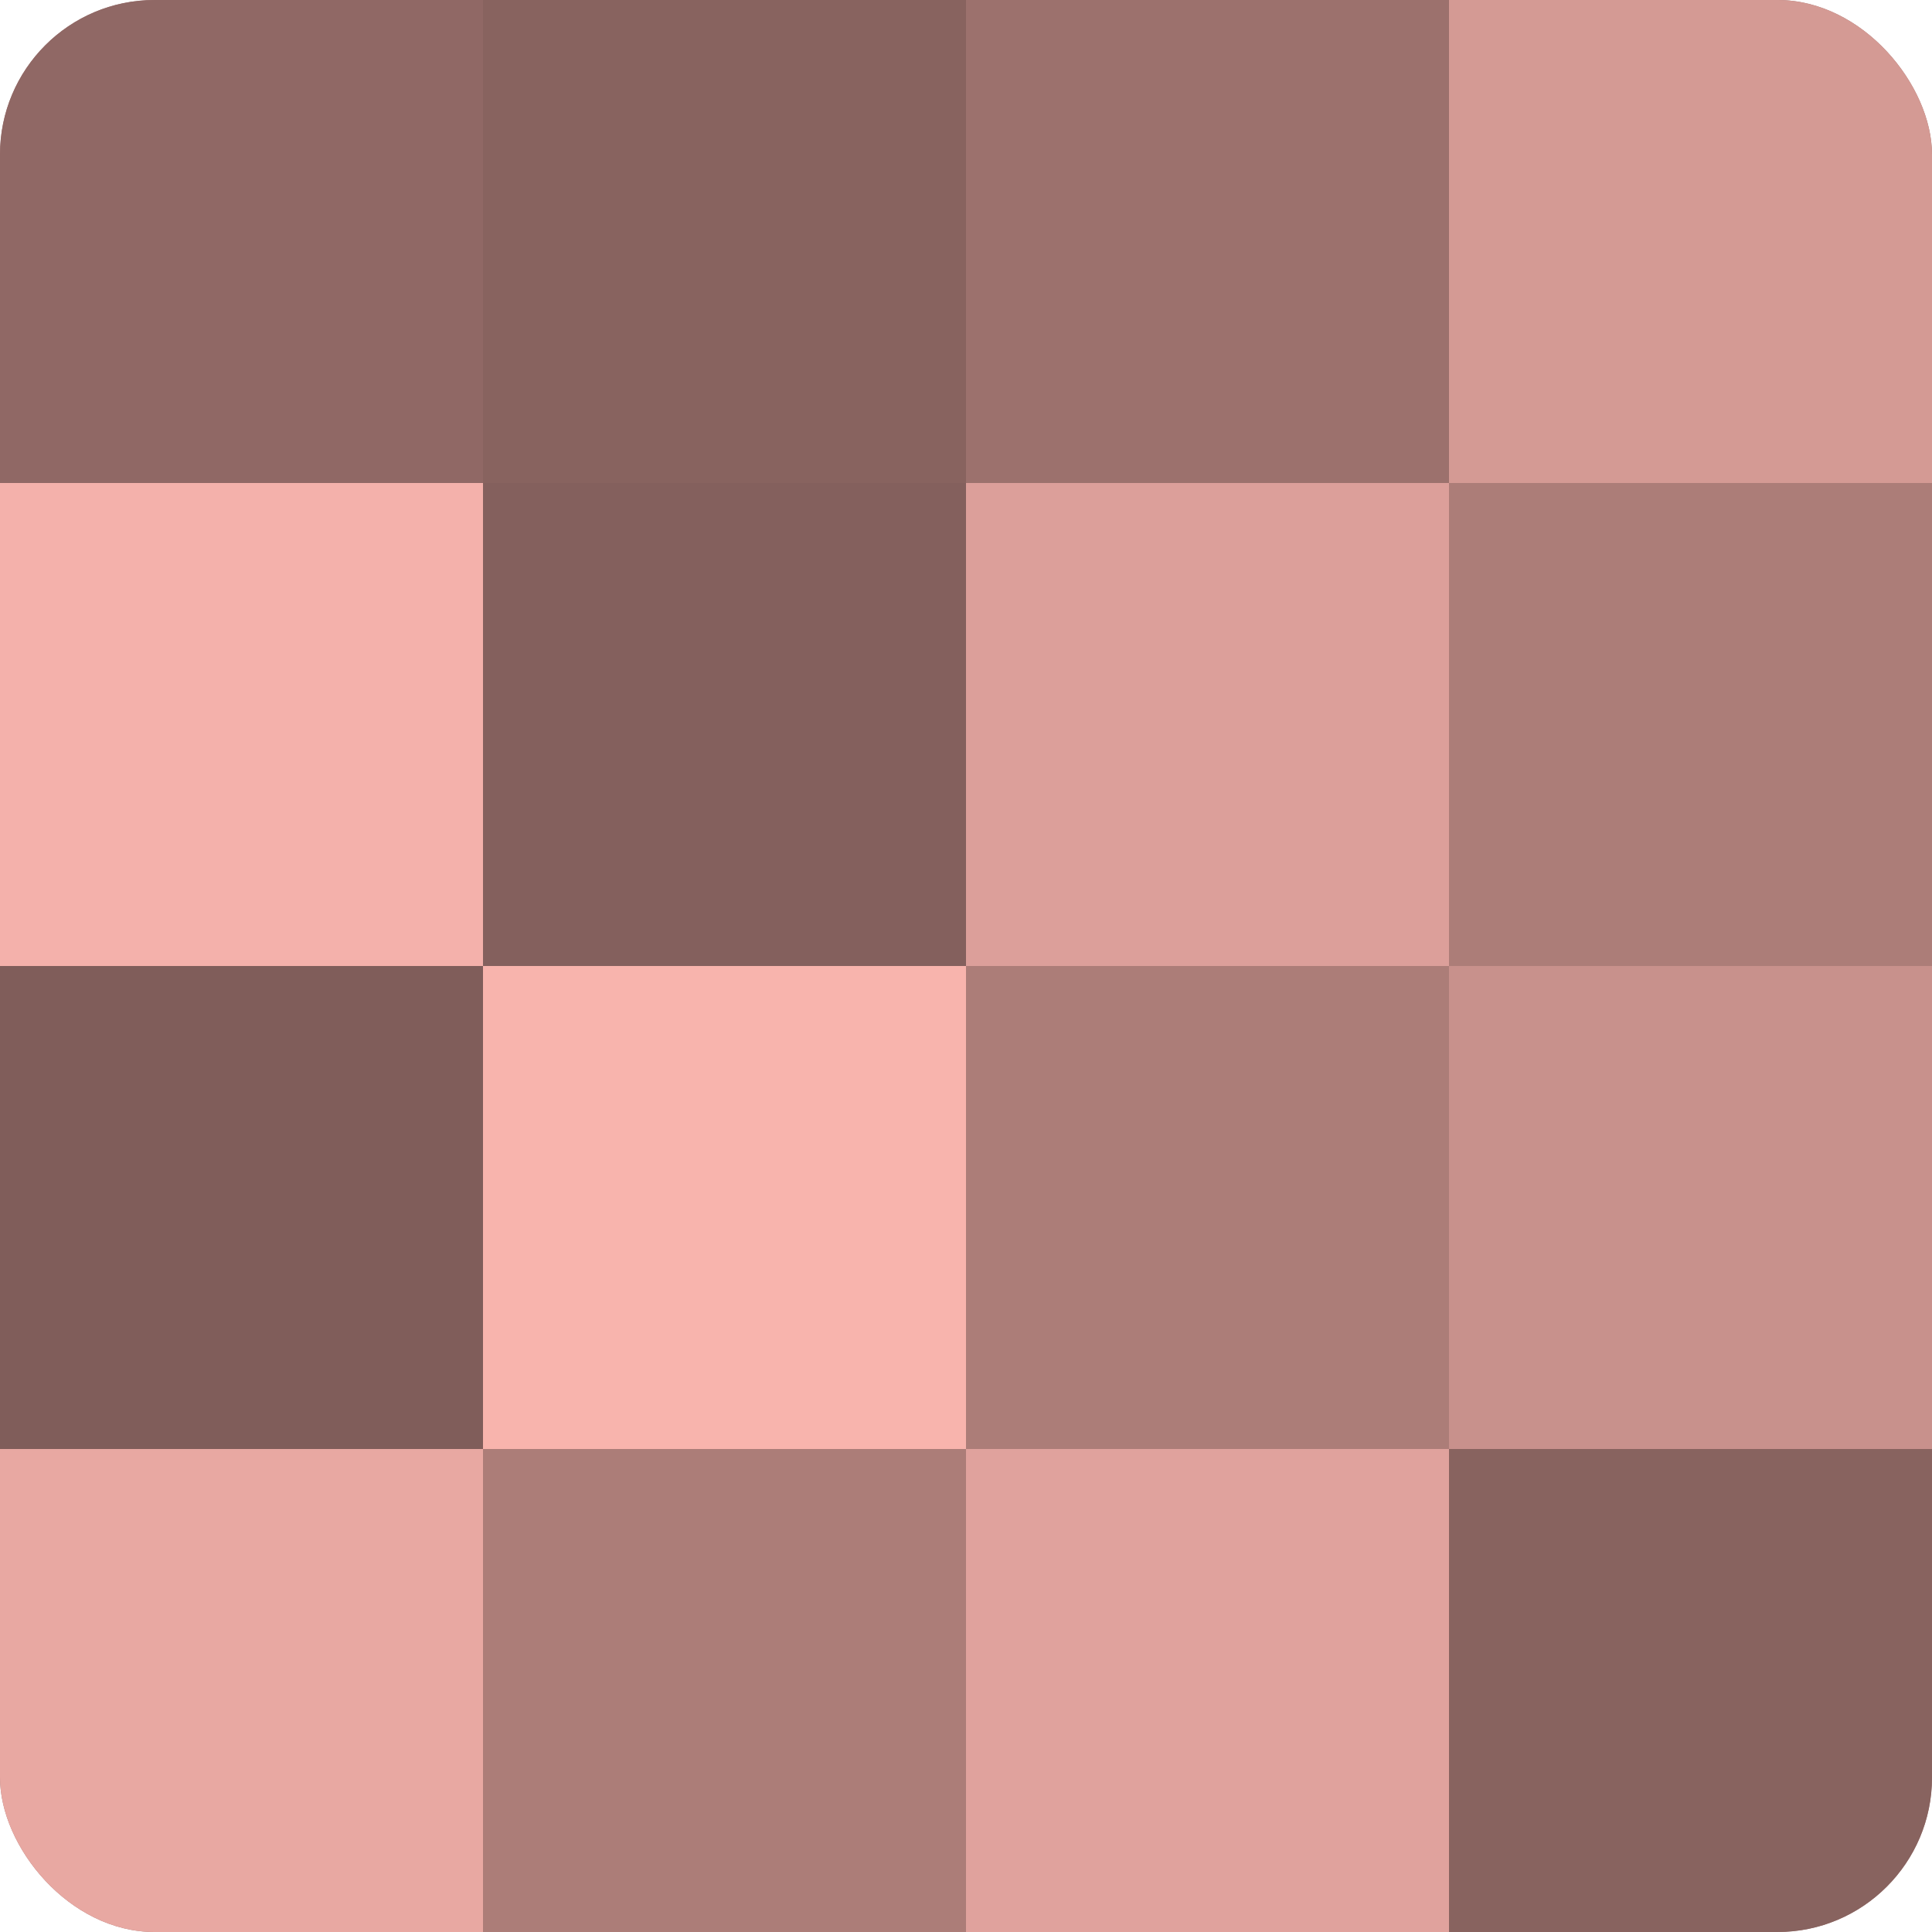
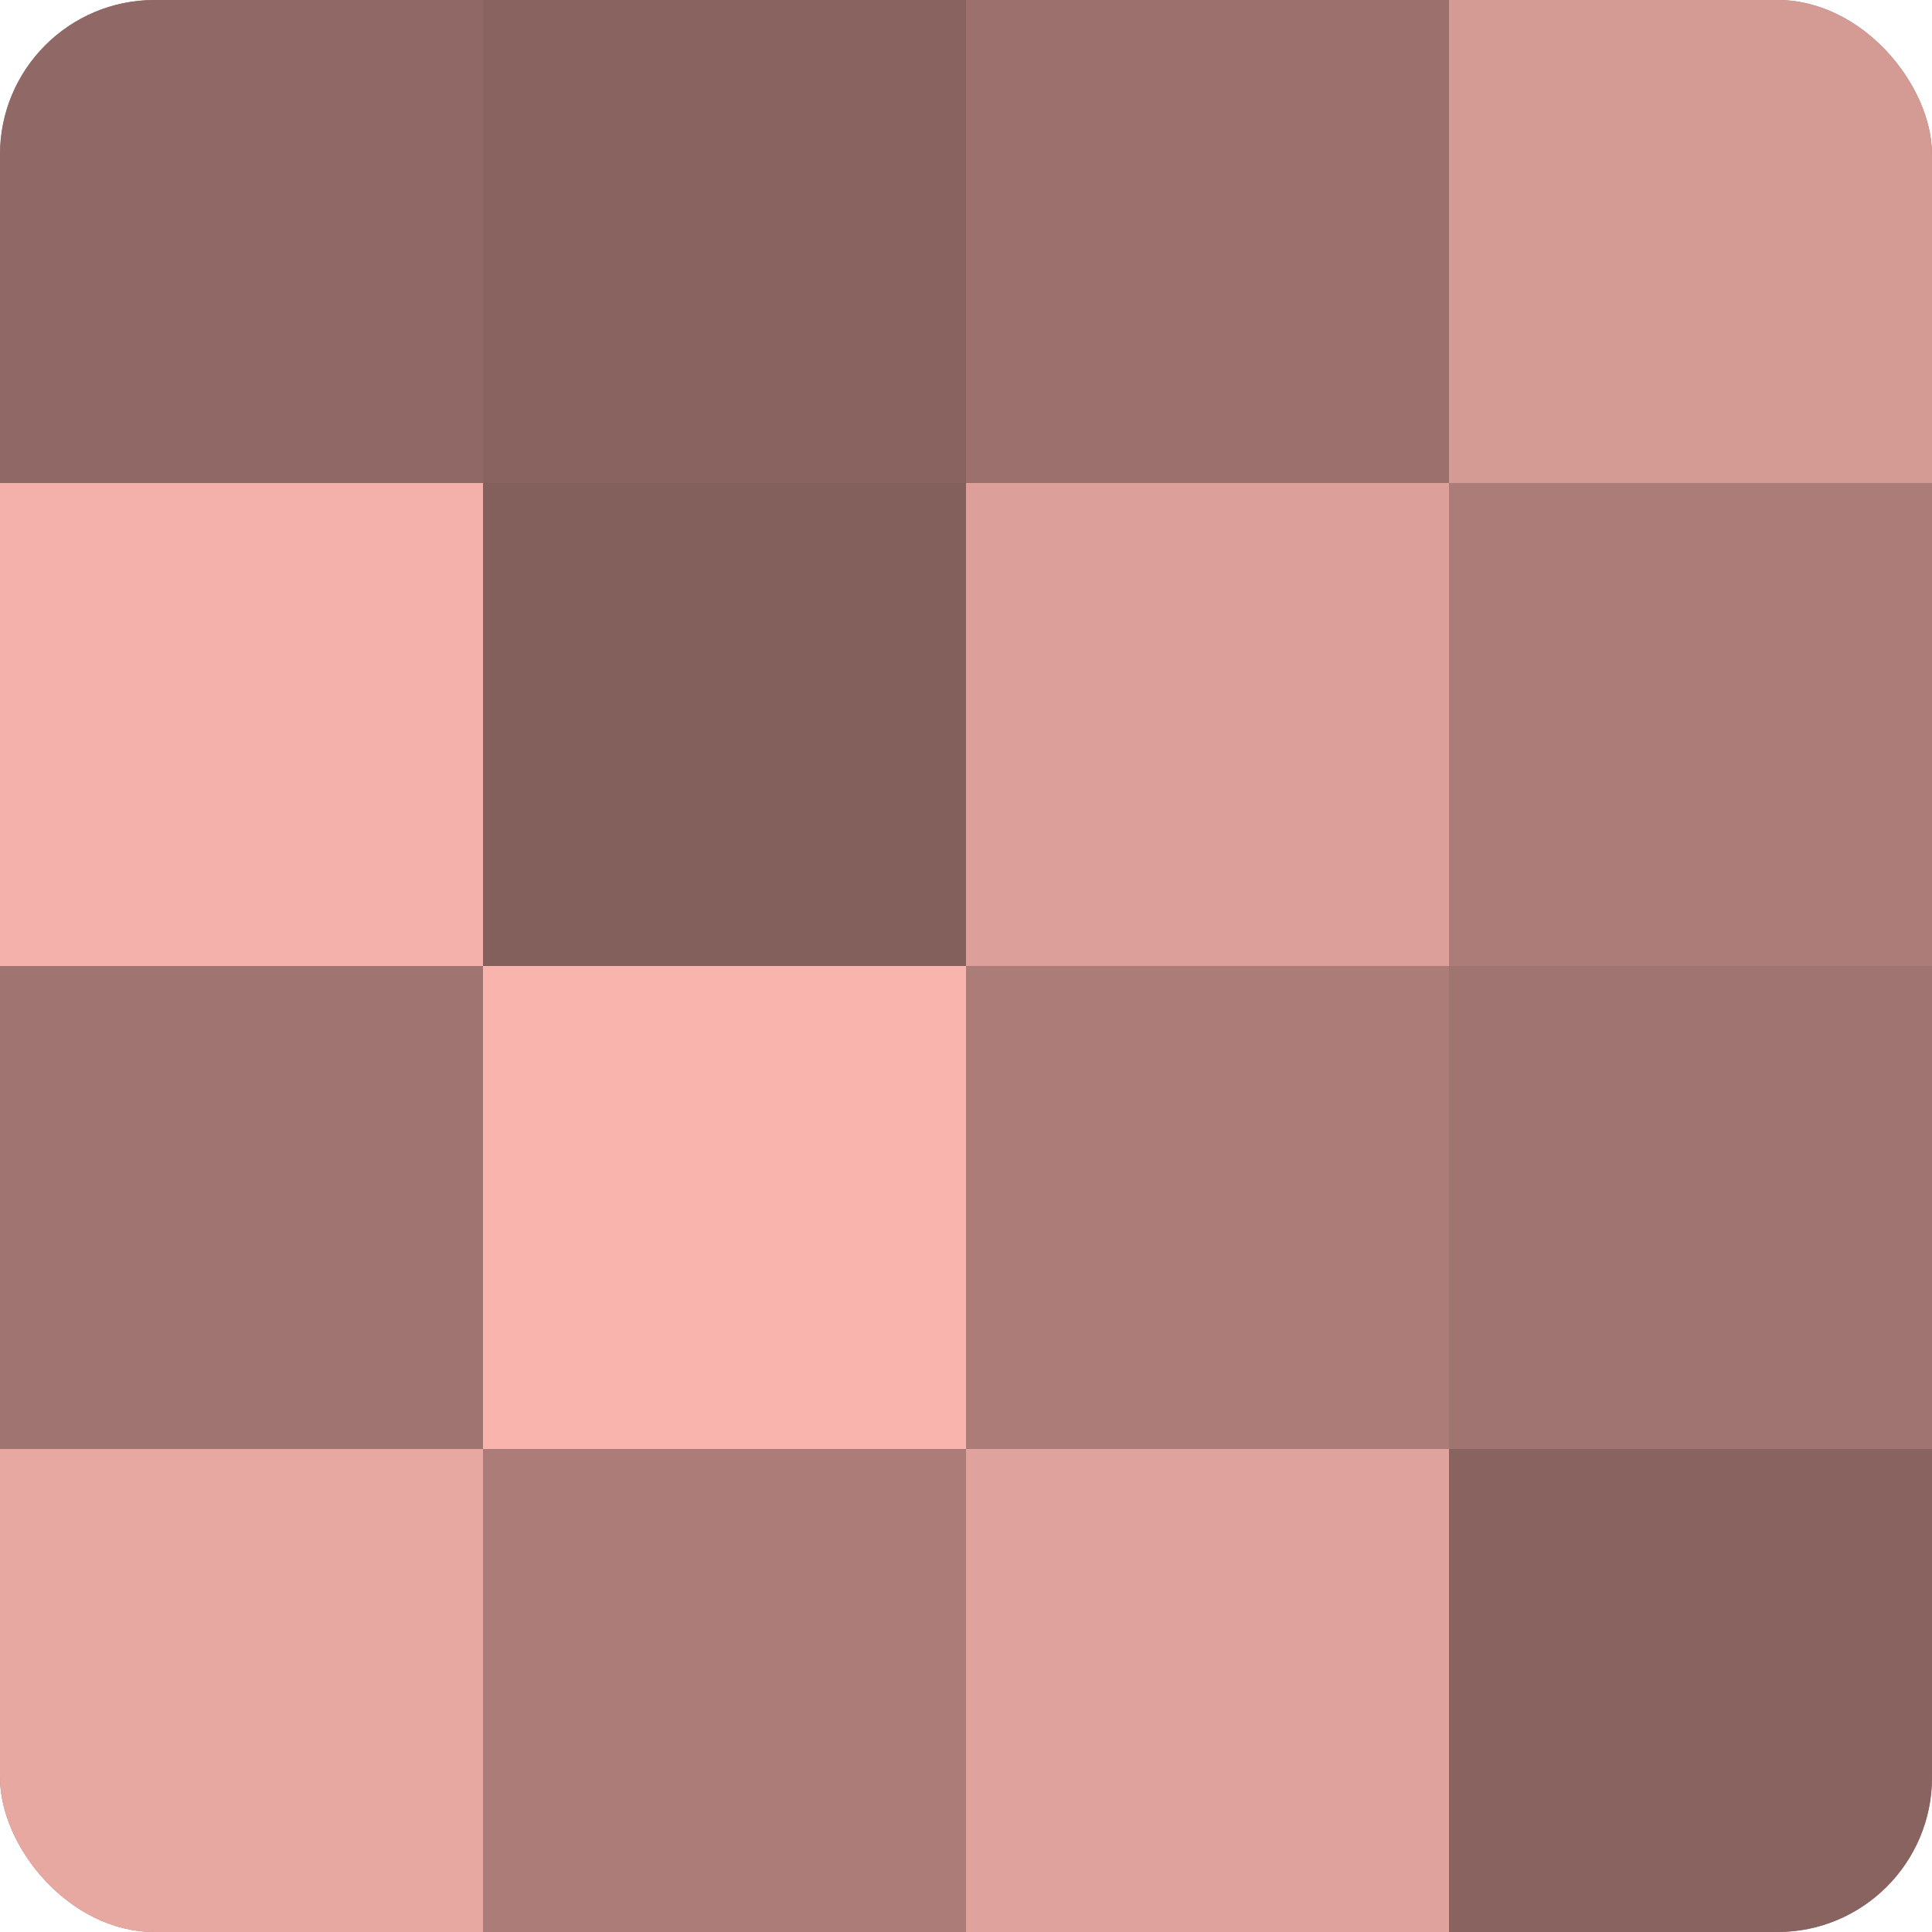
<svg xmlns="http://www.w3.org/2000/svg" width="60" height="60" viewBox="0 0 100 100" preserveAspectRatio="xMidYMid meet">
  <defs>
    <clipPath id="c" width="100" height="100">
      <rect width="100" height="100" rx="8" ry="8" />
    </clipPath>
  </defs>
  <g clip-path="url(#c)">
    <rect width="100" height="100" fill="#a07470" />
    <rect width="25" height="25" fill="#906865" />
    <rect y="25" width="25" height="25" fill="#f4b1ab" />
-     <rect y="50" width="25" height="25" fill="#805d5a" />
    <rect y="75" width="25" height="25" fill="#e8a8a2" />
    <rect x="25" width="25" height="25" fill="#88635f" />
    <rect x="25" y="25" width="25" height="25" fill="#84605d" />
    <rect x="25" y="50" width="25" height="25" fill="#f8b4ad" />
    <rect x="25" y="75" width="25" height="25" fill="#ac7d78" />
    <rect x="50" width="25" height="25" fill="#9c716d" />
    <rect x="50" y="25" width="25" height="25" fill="#dc9f9a" />
    <rect x="50" y="50" width="25" height="25" fill="#ac7d78" />
    <rect x="50" y="75" width="25" height="25" fill="#e0a29d" />
    <rect x="75" width="25" height="25" fill="#d49a94" />
    <rect x="75" y="25" width="25" height="25" fill="#ac7d78" />
-     <rect x="75" y="50" width="25" height="25" fill="#c8918c" />
    <rect x="75" y="75" width="25" height="25" fill="#88635f" />
  </g>
</svg>